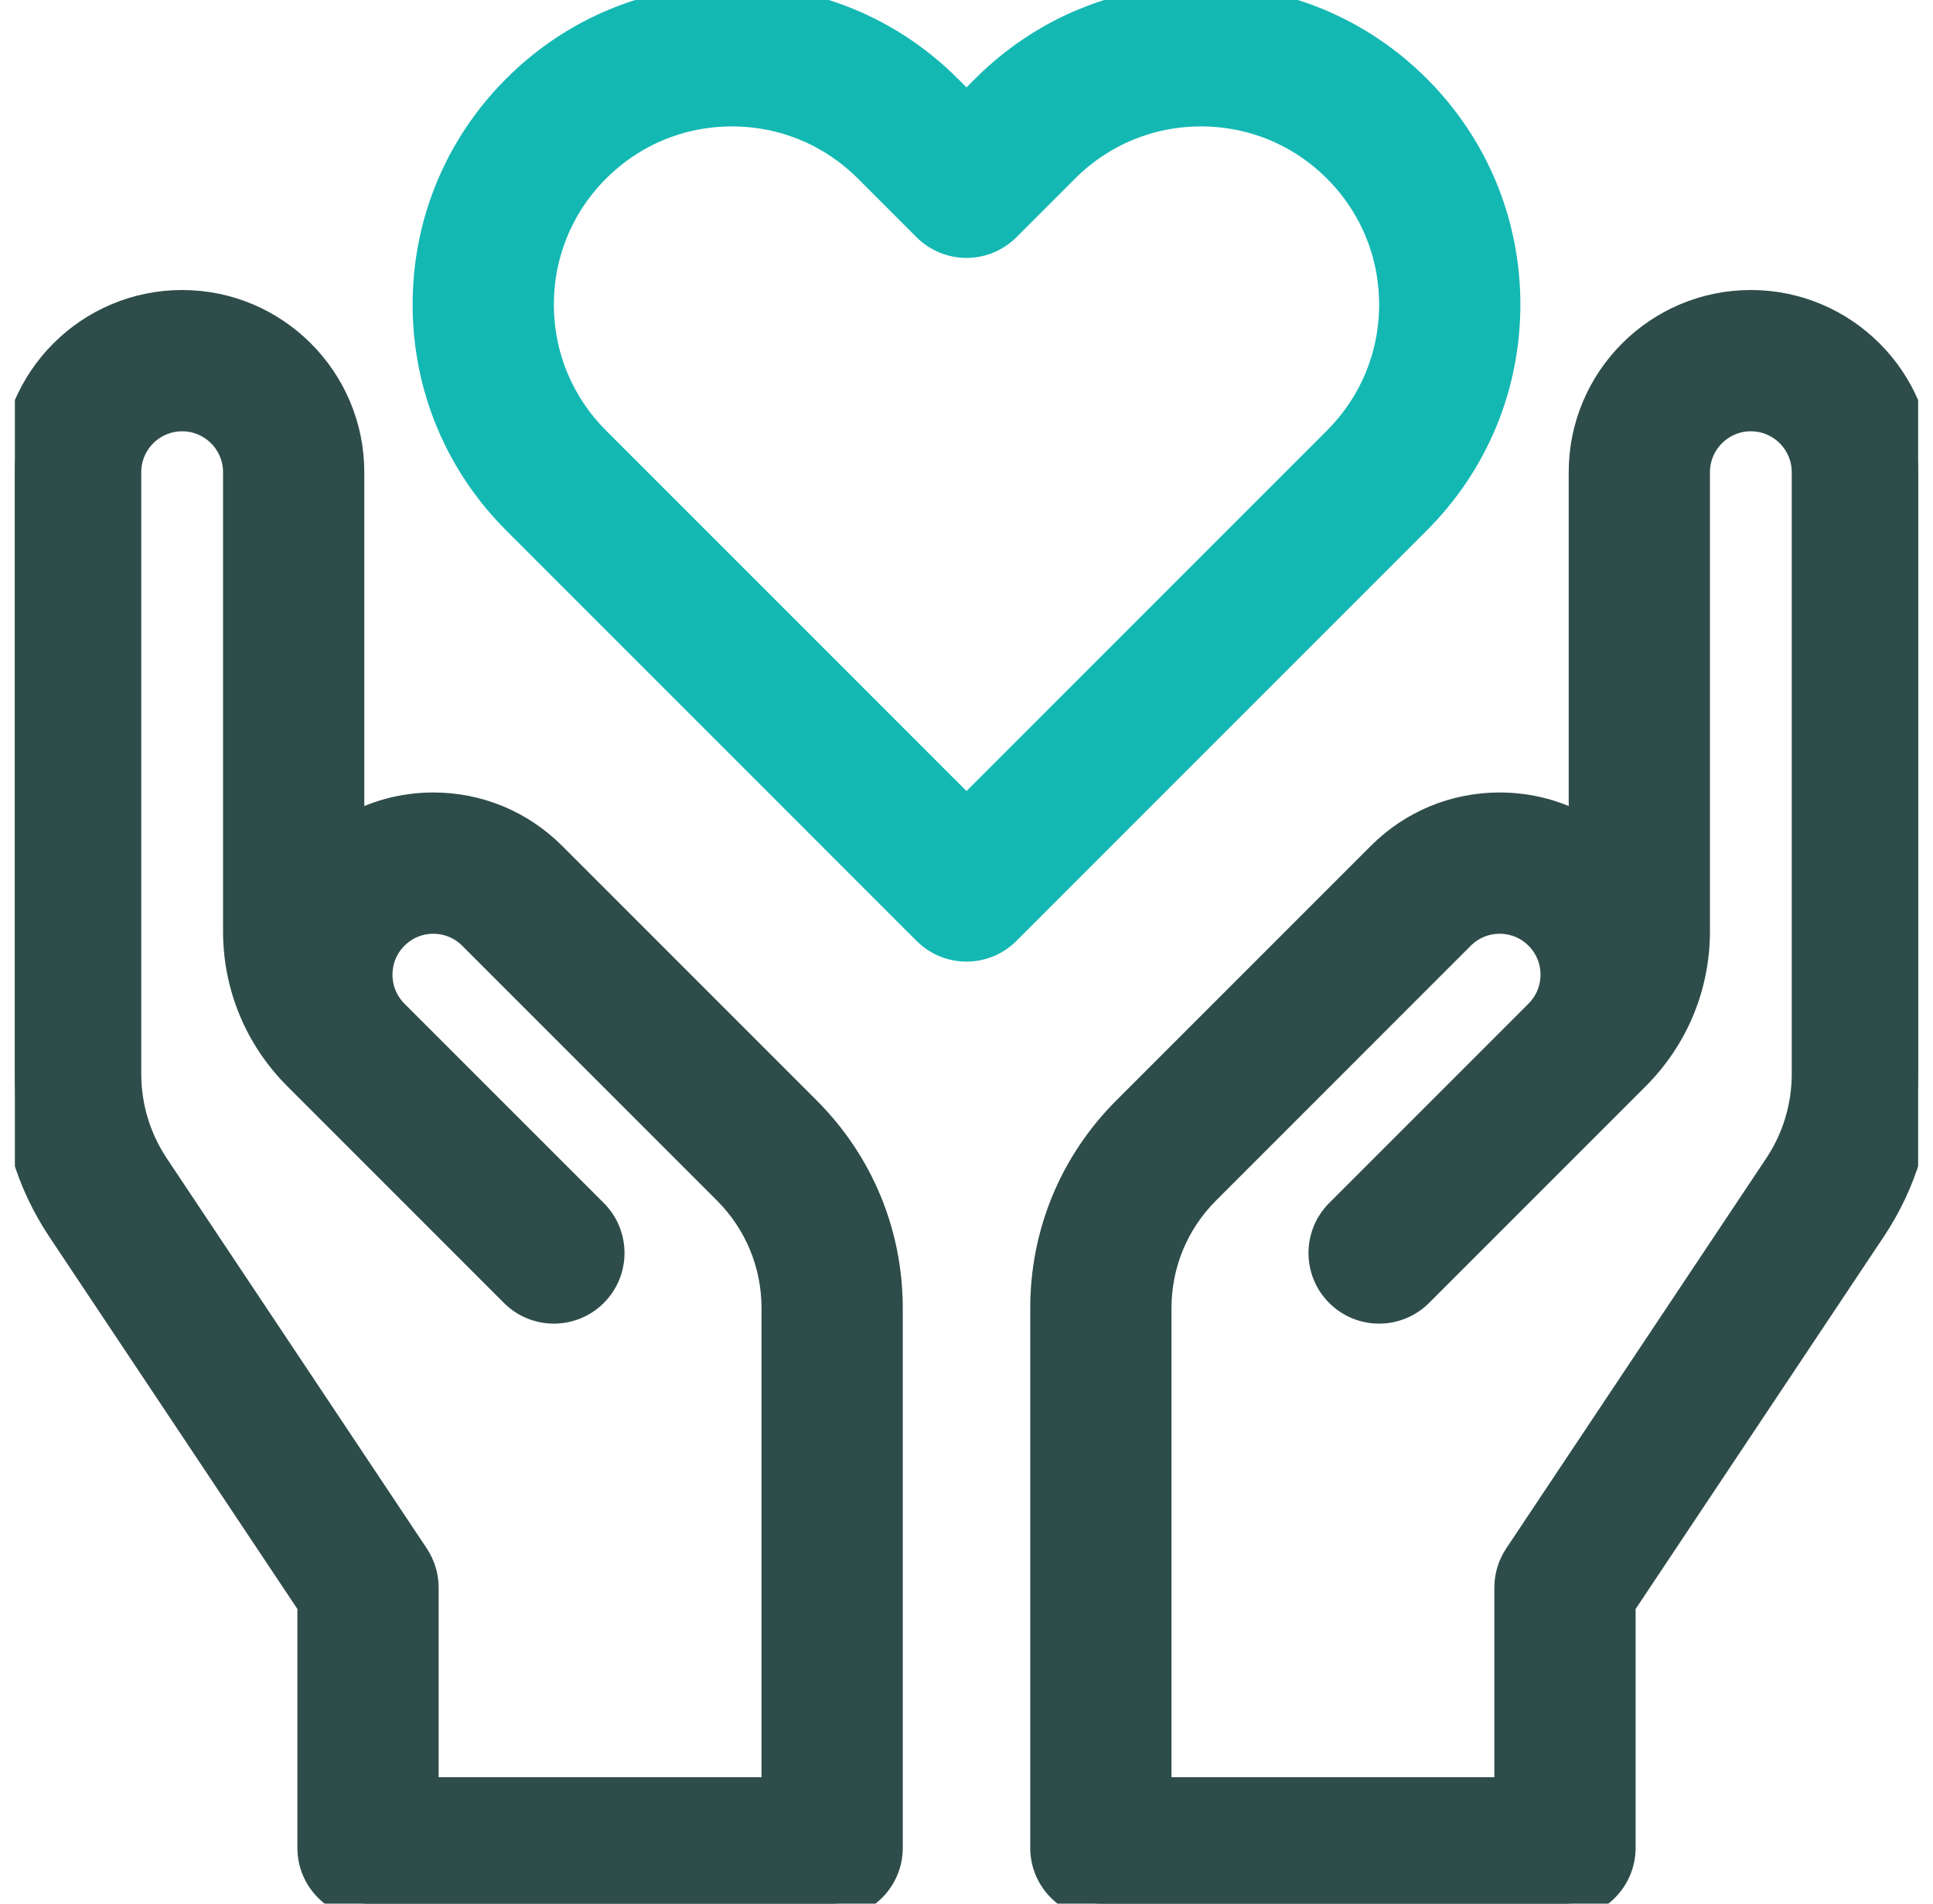
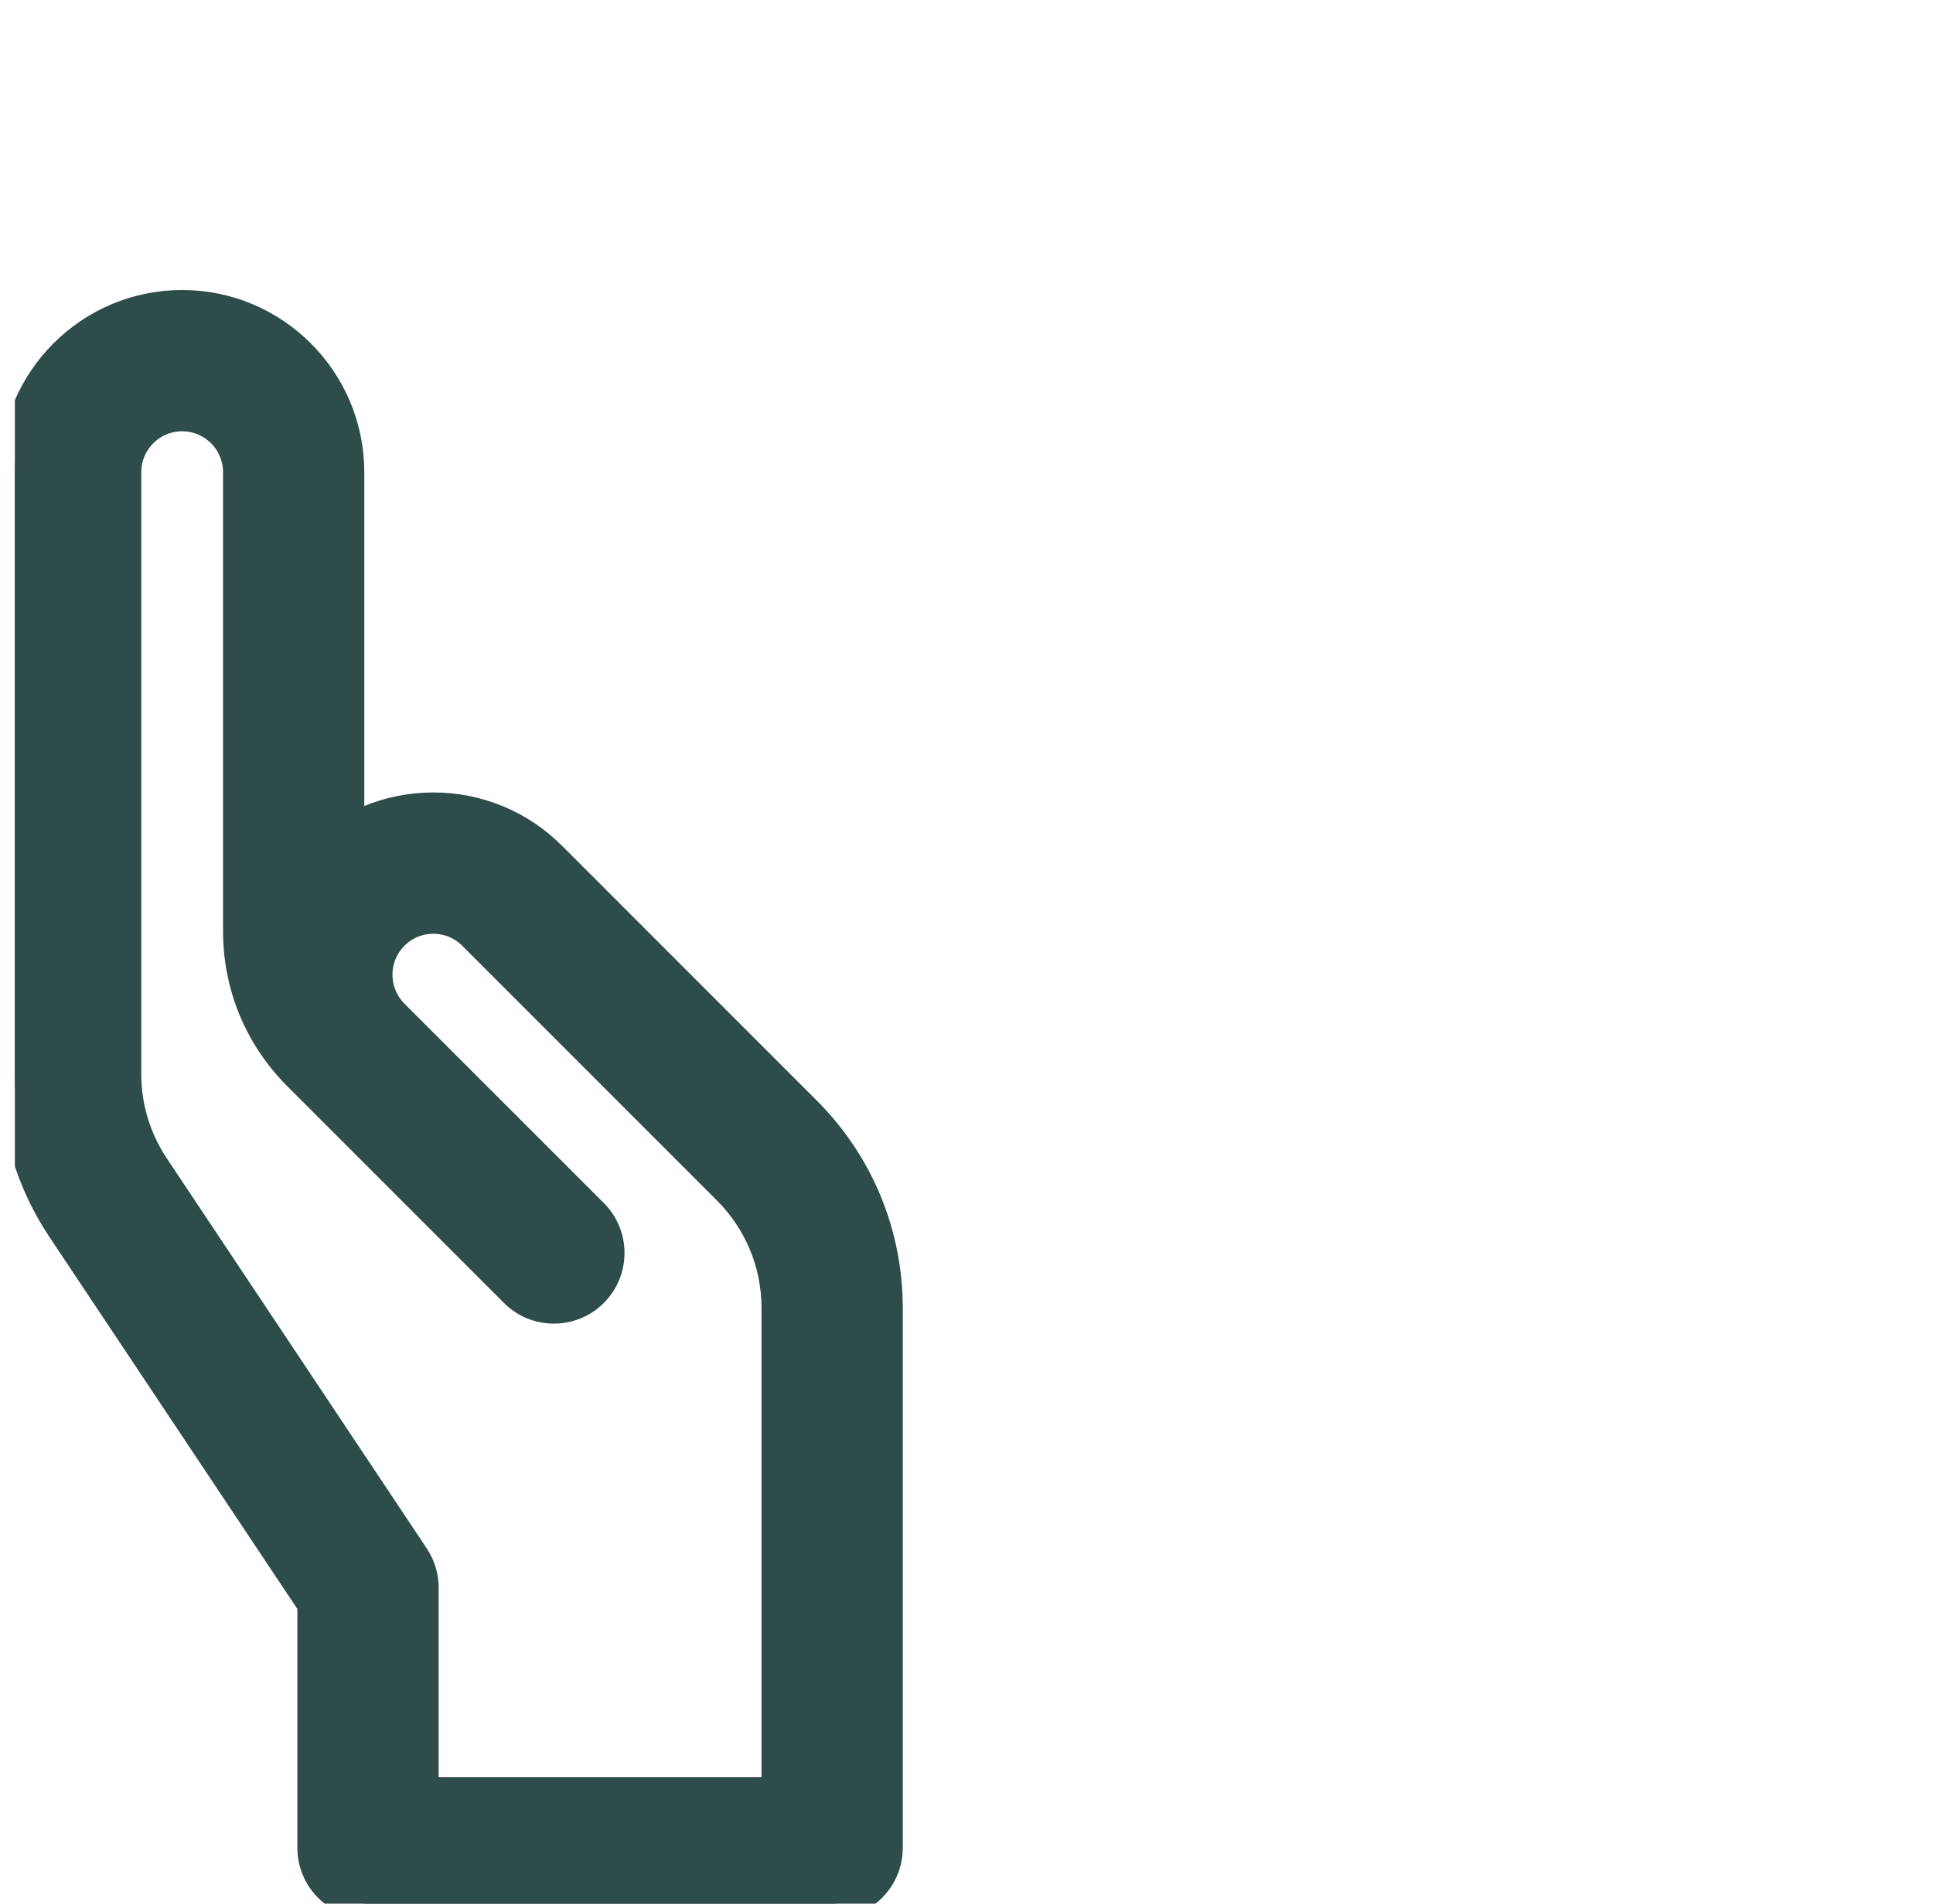
<svg xmlns="http://www.w3.org/2000/svg" width="65" height="64" viewBox="0 0 65 64" fill="none">
  <g clip-path="url(#clip0_25207_275017)">
-     <path d="M58.875 10.25C55.773 10.25 53.25 12.773 53.25 15.875V27.901C52.402 27.407 51.436 27.143 50.428 27.143C48.926 27.143 47.513 27.729 46.451 28.791L37.889 37.352C36.118 39.123 35.143 41.477 35.143 43.981V62.125C35.143 63.16 35.983 64 37.018 64H52.625C53.66 64 54.5 63.16 54.5 62.125V53.943L62.925 41.305C63.956 39.76 64.5 37.961 64.5 36.104V15.875C64.5 12.773 61.977 10.25 58.875 10.25ZM60.75 36.104C60.75 37.218 60.423 38.297 59.805 39.224L51.065 52.335C50.859 52.643 50.75 53.005 50.75 53.375V60.25H38.893V43.982C38.893 42.479 39.478 41.067 40.541 40.004L49.102 31.443C49.457 31.088 49.928 30.893 50.428 30.893C50.929 30.893 51.4 31.088 51.754 31.443C52.485 32.174 52.485 33.363 51.754 34.094L45.049 40.799C44.317 41.532 44.317 42.719 45.049 43.451C45.781 44.183 46.968 44.183 47.701 43.451L54.986 36.166C56.285 34.867 57 33.141 57 31.304V15.875C57 14.841 57.841 14 58.875 14C59.909 14 60.75 14.841 60.75 15.875V36.104Z" fill="#2E4D4A" stroke="#2E4D4A" />
    <path d="M18.549 28.791C17.487 27.729 16.074 27.143 14.572 27.143C13.564 27.143 12.598 27.407 11.75 27.901V15.875C11.75 12.773 9.227 10.25 6.125 10.25C3.023 10.25 0.5 12.773 0.5 15.875V36.104C0.5 37.961 1.044 39.76 2.075 41.304L10.5 53.943V62.125C10.5 63.16 11.339 64 12.375 64H27.982C29.017 64 29.857 63.16 29.857 62.125V43.982C29.857 41.477 28.881 39.123 27.111 37.353L18.549 28.791ZM13.935 52.335L5.195 39.224C4.577 38.297 4.25 37.218 4.25 36.104V15.875C4.25 14.841 5.091 14 6.125 14C7.159 14 8 14.841 8 15.875V31.304C8 33.14 8.715 34.867 10.014 36.165L17.299 43.451C18.031 44.183 19.218 44.183 19.951 43.451C20.683 42.719 20.683 41.532 19.951 40.799L13.245 34.094C12.515 33.363 12.515 32.173 13.246 31.443C13.6 31.088 14.071 30.893 14.572 30.893C15.072 30.893 15.543 31.088 15.897 31.443L24.459 40.004C25.521 41.067 26.107 42.479 26.107 43.982V60.25H14.25V53.375C14.25 53.005 14.14 52.643 13.935 52.335Z" fill="#2E4D4A" stroke="#2E4D4A" />
-     <path d="M50.625 10.239C50.625 7.504 49.56 4.933 47.626 2.999C45.692 1.065 43.121 0 40.386 0C37.651 0 35.08 1.065 33.146 2.999L32.5 3.645L31.854 2.999C29.921 1.065 27.349 0 24.614 0C21.879 0 19.308 1.065 17.374 2.999C15.44 4.933 14.375 7.504 14.375 10.239C14.375 12.974 15.44 15.545 17.374 17.479L31.174 31.279C31.54 31.646 32.02 31.829 32.5 31.829C32.98 31.829 33.46 31.646 33.826 31.279L47.626 17.479C49.56 15.545 50.625 12.974 50.625 10.239ZM44.974 14.828L32.5 27.302L20.026 14.828C18.8 13.602 18.125 11.973 18.125 10.239C18.125 8.506 18.8 6.876 20.026 5.651C21.251 4.425 22.881 3.75 24.614 3.75C26.348 3.75 27.977 4.425 29.203 5.651L31.174 7.622C31.526 7.974 32.003 8.171 32.5 8.171C32.997 8.171 33.474 7.974 33.826 7.622L35.797 5.651C37.023 4.425 38.653 3.75 40.386 3.75C42.119 3.75 43.749 4.425 44.974 5.651C46.2 6.876 46.875 8.506 46.875 10.239C46.875 11.973 46.2 13.602 44.974 14.828Z" fill="#14B8B3" stroke="#14B8B3" />
  </g>
  <defs>
    <clipPath id="clip0_25207_275017">
      <rect width="64" height="64" fill="white" transform="translate(0.5)" />
    </clipPath>
  </defs>
</svg>